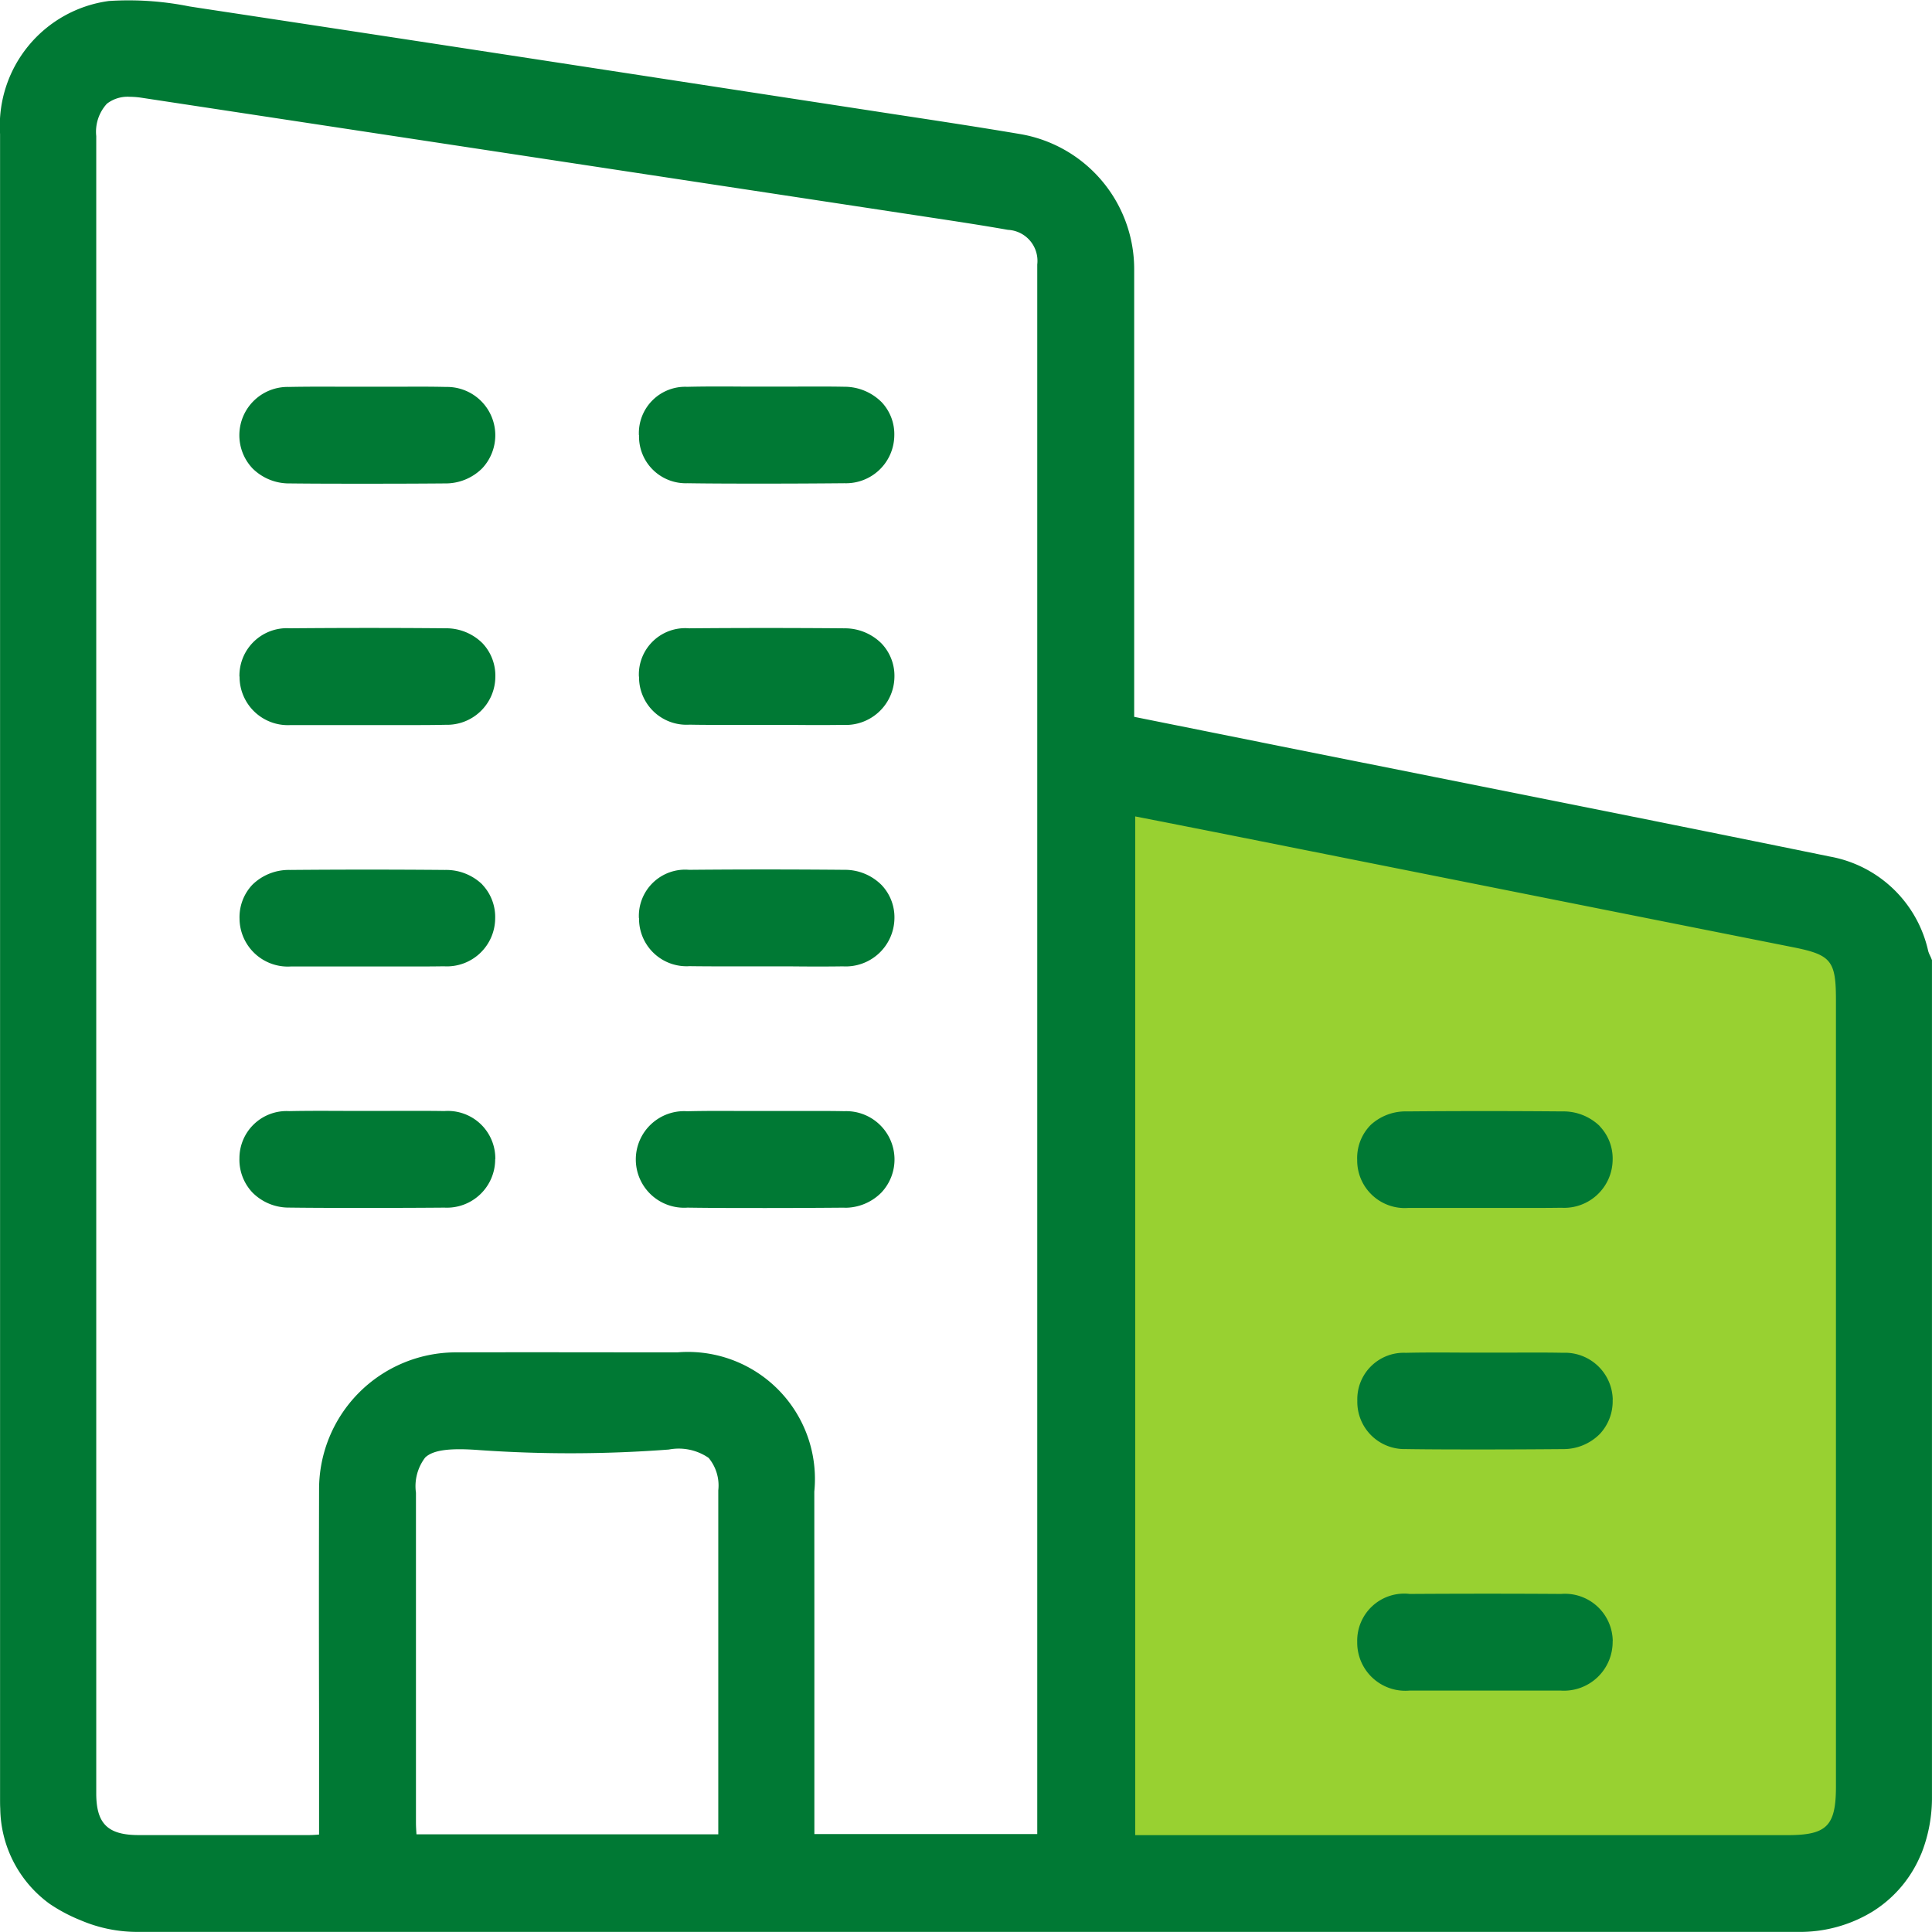
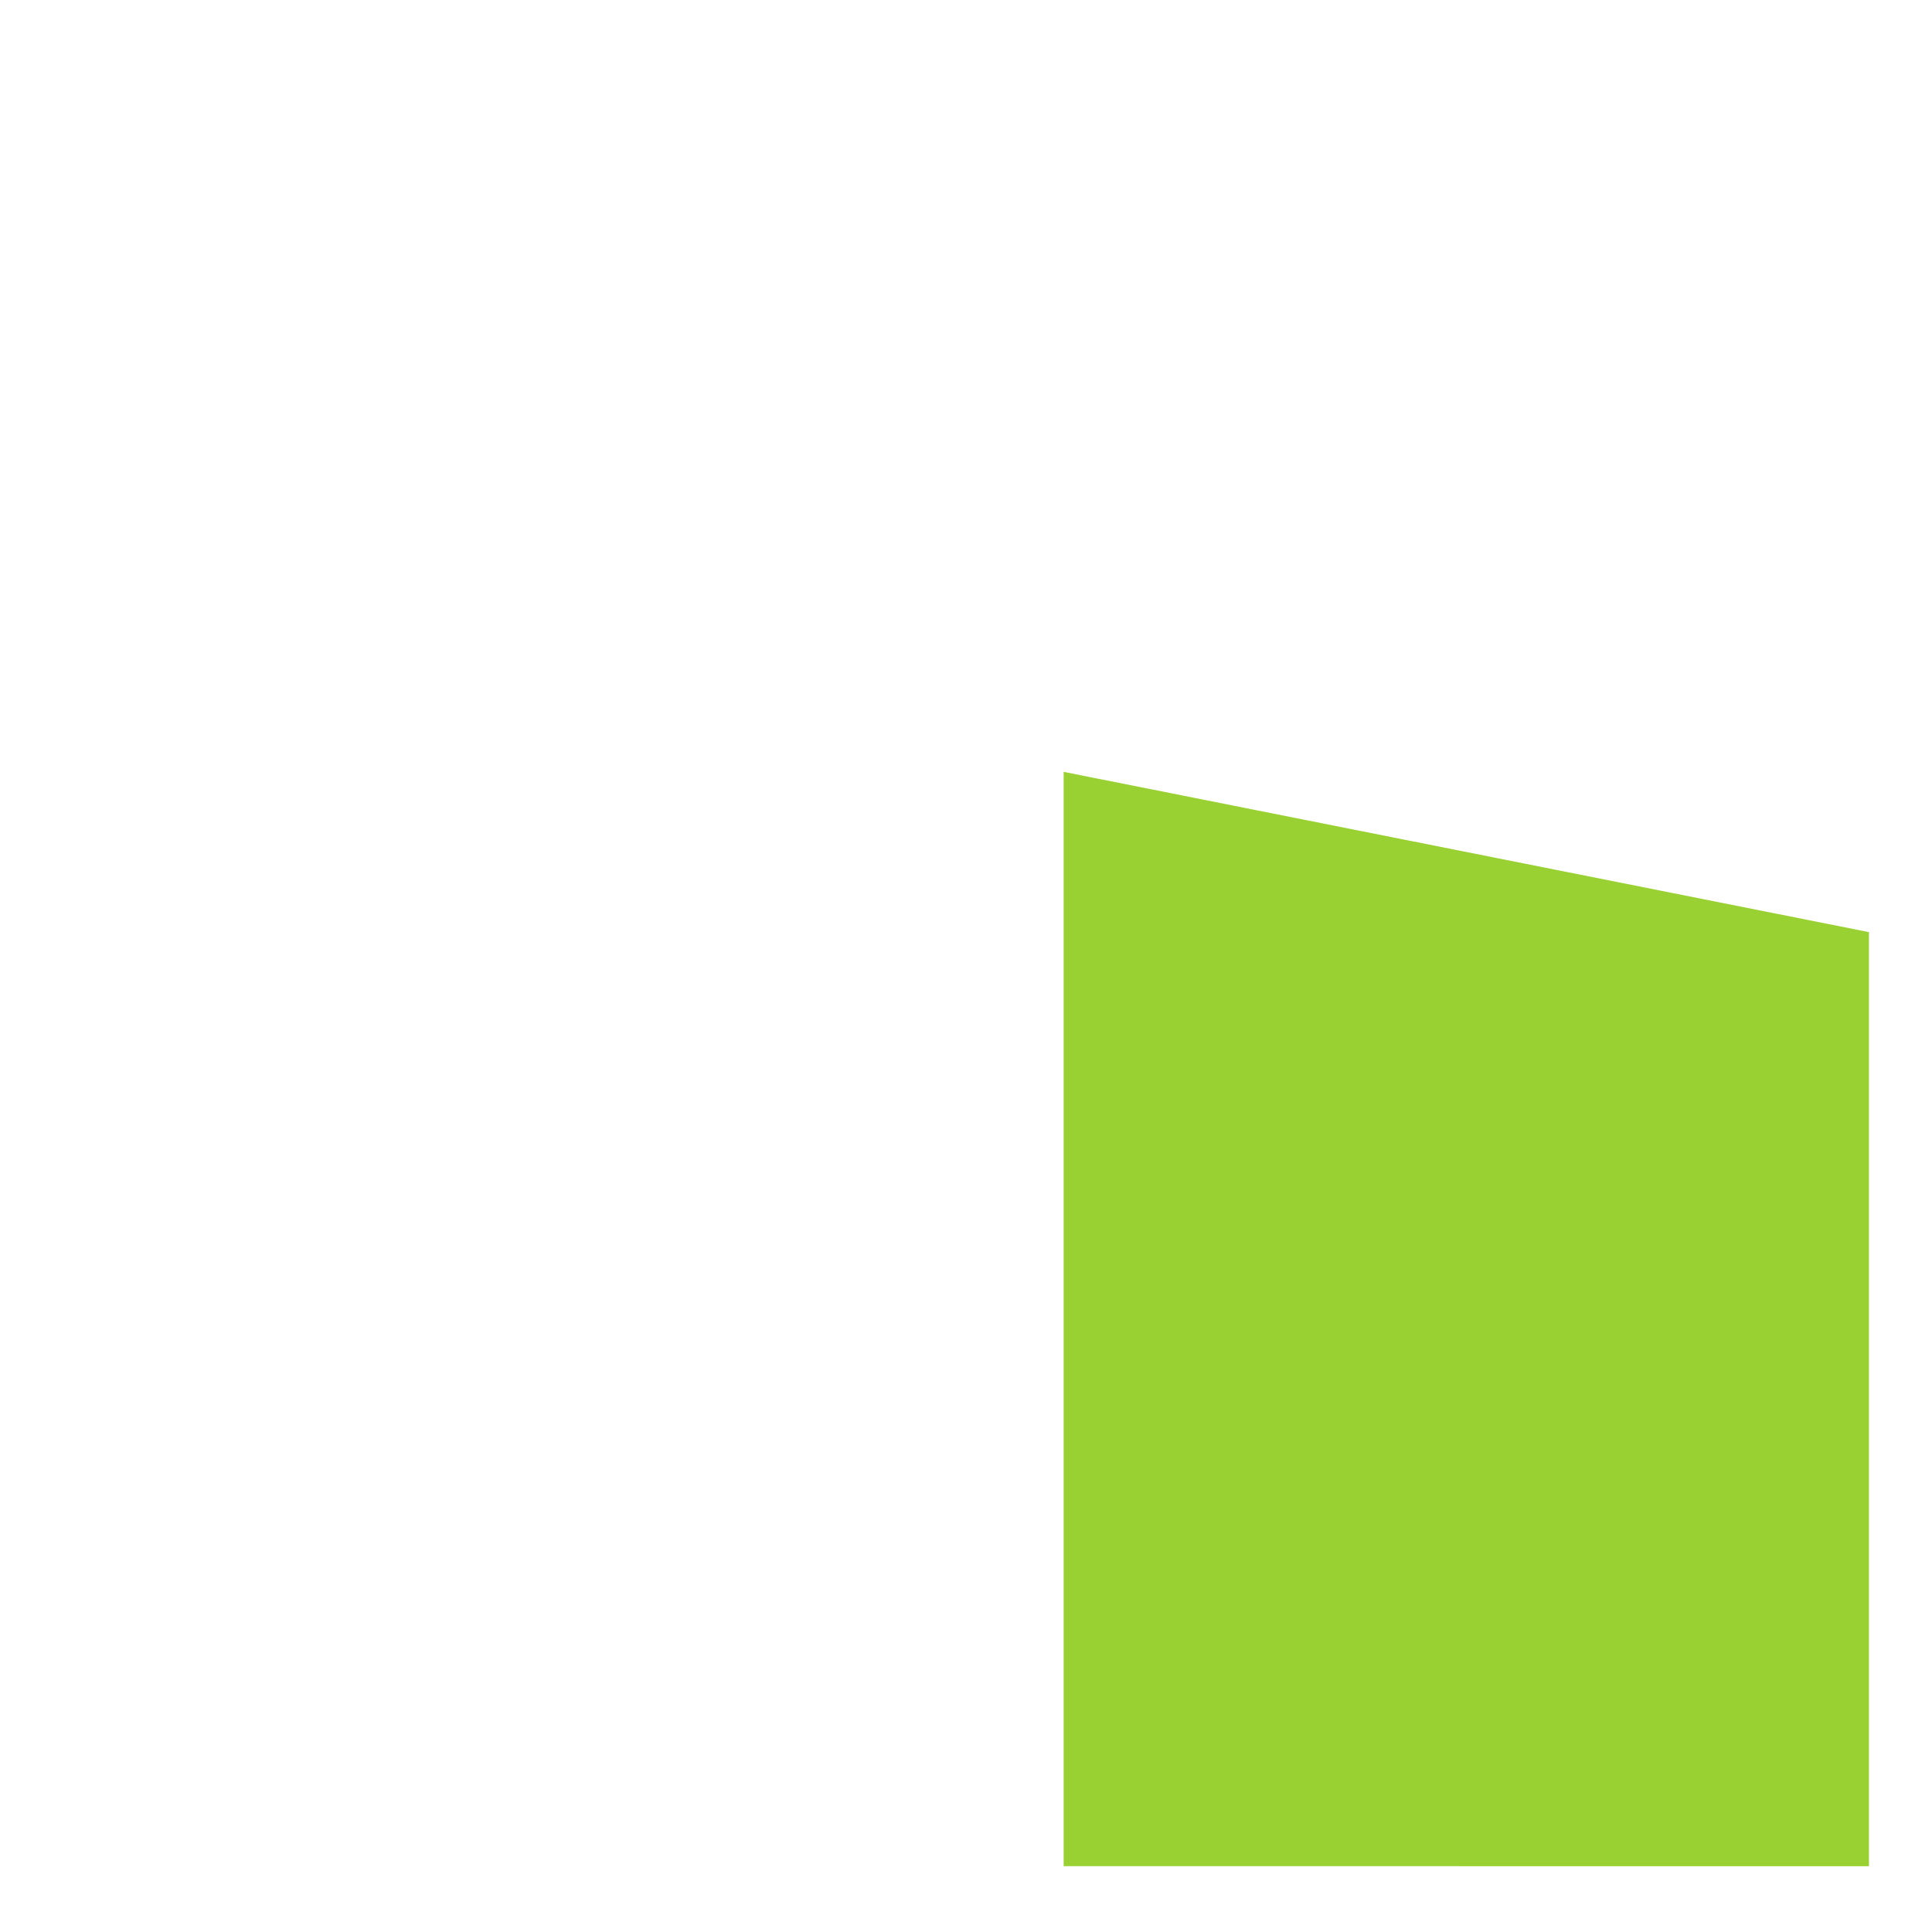
<svg xmlns="http://www.w3.org/2000/svg" width="60" height="60" viewBox="0 0 60 60">
  <g id="icono-administrador-copropiedad" transform="translate(-615.454 -339.392)">
    <path id="Trazado_34452" data-name="Trazado 34452" d="M661.484,406.284V372.3l25.009,4.977v29.009Z" transform="translate(-12.997 -8.937)" fill="#98d131" />
-     <path id="Trazado_34453" data-name="Trazado 34453" d="M675.434,369.161c-.012-.031-.027-.061-.041-.092a.867.867,0,0,1-.057-.142,3.821,3.821,0,0,0-3.06-2.935c-4.1-.839-8.277-1.672-12.314-2.478l-4.75-.949-4.535-.911v-4.4q0-4.746,0-9.493a4.255,4.255,0,0,0-3.545-4.206c-1.284-.217-2.592-.416-3.856-.608l-4.662-.715c-5.555-.853-11.3-1.735-16.951-2.59l-.329-.051a9.544,9.544,0,0,0-2.5-.168,3.911,3.911,0,0,0-3.378,4.129q0,21.851,0,43.7v8.012c0,.1,0,.2.006.3a3.712,3.712,0,0,0,1.533,2.953,5.074,5.074,0,0,0,.964.511,4.465,4.465,0,0,0,1.766.361H671.3a4.321,4.321,0,0,0,2.3-.627,3.793,3.793,0,0,0,1.433-1.605c.035-.074.068-.149.1-.224a4.7,4.7,0,0,0,.32-1.758V369.21Zm-2.963,1.284v24.424c0,1.232-.282,1.515-1.508,1.515H650.71V364.747l.747.146c.767.151,1.521.3,2.273.449L660,366.591q5.572,1.111,11.144,2.219C672.323,369.045,672.471,369.228,672.471,370.446ZM628.66,384.655c.249-.232.755-.3,1.693-.228a40.555,40.555,0,0,0,5.871-.018,1.639,1.639,0,0,1,1.237.259,1.342,1.342,0,0,1,.3,1.007q0,3.72,0,7.44v3.244h-9.373c-.008-.125-.016-.245-.016-.367q0-5.121,0-10.241A1.467,1.467,0,0,1,628.66,384.655Zm12.084,1.05a3.945,3.945,0,0,0-4.254-4.314c-2.185,0-4.536-.007-6.917,0a4.253,4.253,0,0,0-4.21,4.252q-.009,3.543,0,7.085v3.638c-.116.009-.217.016-.317.016h-.336q-2.474,0-4.948,0c-.962,0-1.318-.353-1.319-1.293q0-25.736,0-51.47a1.288,1.288,0,0,1,.332-1.007,1.055,1.055,0,0,1,.708-.214,2.54,2.54,0,0,1,.376.031l24.526,3.722c.779.118,1.584.24,2.37.379a.965.965,0,0,1,.912,1.077c0,.109,0,.219,0,.329v48.415h-6.922v-3.468Q640.746,389.3,640.743,385.705ZM623.3,353.942a1.5,1.5,0,0,1,1.123-2.533c.582-.012,1.172-.009,1.743-.007q.737,0,1.477,0c.543,0,1.105-.007,1.659.007a1.5,1.5,0,0,1,1.121,2.533,1.608,1.608,0,0,1-1.154.463c-.8.007-1.609.009-2.414.009s-1.607,0-2.4-.009A1.608,1.608,0,0,1,623.3,353.942Zm-.41,6.462a1.475,1.475,0,0,1,1.573-1.5c1.662-.014,3.282-.014,4.815,0a1.6,1.6,0,0,1,1.159.463,1.466,1.466,0,0,1,.4,1.06,1.5,1.5,0,0,1-1.542,1.474c-.32.007-.644.009-.965.009l-.73,0c-.248,0-.494,0-.743,0l-.717,0c-.555,0-1.109,0-1.664,0A1.5,1.5,0,0,1,622.894,360.4Zm7.542,6.46a1.461,1.461,0,0,1,.4,1.05,1.5,1.5,0,0,1-1.591,1.487q-.479.007-.957.006l-.741,0H626.1c-.539,0-1.078,0-1.615,0a1.5,1.5,0,0,1-1.592-1.487,1.467,1.467,0,0,1,.4-1.053,1.616,1.616,0,0,1,1.165-.458c1.591-.014,3.211-.014,4.815,0A1.617,1.617,0,0,1,630.436,366.864Zm.4,8.526a1.5,1.5,0,0,1-1.576,1.506c-.839.007-1.644.009-2.427.009-.817,0-1.61,0-2.388-.01a1.586,1.586,0,0,1-1.145-.466,1.48,1.48,0,0,1-.406-1.069,1.464,1.464,0,0,1,1.542-1.461c.562-.012,1.132-.009,1.684-.007.252,0,.5,0,.755,0l.7,0c.551,0,1.121-.005,1.682.005A1.474,1.474,0,0,1,630.836,375.39Zm4.464-22.485a1.439,1.439,0,0,1,1.5-1.5c.576-.014,1.16-.011,1.724-.007l.773,0,.7,0c.55,0,1.119-.006,1.68.005a1.629,1.629,0,0,1,1.165.483,1.45,1.45,0,0,1,.389,1.044,1.5,1.5,0,0,1-1.549,1.469c-.844.008-1.656.012-2.447.012-.827,0-1.631,0-2.425-.012A1.452,1.452,0,0,1,635.3,352.905Zm0,7.5a1.439,1.439,0,0,1,1.559-1.5c1.614-.014,3.234-.013,4.814,0a1.611,1.611,0,0,1,1.162.471,1.454,1.454,0,0,1,.4,1.051,1.513,1.513,0,0,1-1.6,1.477c-.551.008-1.1.006-1.654,0H638.52l-.718,0c-.31,0-.62,0-.931-.007A1.475,1.475,0,0,1,635.3,360.407Zm0,7.5a1.438,1.438,0,0,1,1.559-1.5c1.614-.015,3.234-.014,4.814,0a1.608,1.608,0,0,1,1.162.471,1.452,1.452,0,0,1,.4,1.05,1.513,1.513,0,0,1-1.6,1.477c-.551.008-1.1.006-1.654,0l-.725,0h-.016l-.716,0H637.8q-.465,0-.931-.006A1.476,1.476,0,0,1,635.3,367.9Zm6.382,8.992c-.839.007-1.648.011-2.438.011-.829,0-1.636,0-2.435-.012a1.5,1.5,0,1,1-.006-2.993c.576-.014,1.16-.011,1.724-.008l.773,0h0l.705,0c.55,0,1.116-.005,1.675.006a1.5,1.5,0,0,1,1.149,2.528A1.589,1.589,0,0,1,641.682,376.9Zm23.458-2.528a1.451,1.451,0,0,1,.4,1.045,1.507,1.507,0,0,1-1.594,1.486c-.311.005-.623.006-.934.006h-2.167c-.553,0-1.106,0-1.659,0a1.478,1.478,0,0,1-1.579-1.488,1.461,1.461,0,0,1,.419-1.09,1.6,1.6,0,0,1,1.132-.42c1.571-.014,3.191-.014,4.814,0A1.619,1.619,0,0,1,665.139,374.367Zm.4,8.49a1.482,1.482,0,0,1-.4,1.068,1.59,1.59,0,0,1-1.151.468c-.845.007-1.654.011-2.437.011-.837,0-1.644,0-2.435-.012a1.465,1.465,0,0,1-1.506-1.5,1.442,1.442,0,0,1,1.506-1.489c.579-.014,1.167-.01,1.735-.007l.763,0,.712,0c.547,0,1.112-.006,1.669.006A1.484,1.484,0,0,1,665.539,382.857Zm0,7.5a1.514,1.514,0,0,1-1.61,1.536h-3.777c-.308,0-.618,0-.926,0a1.494,1.494,0,0,1-1.619-1.512,1.46,1.46,0,0,1,1.63-1.49c1.672-.01,3.208-.01,4.7,0A1.485,1.485,0,0,1,665.539,390.358Z" transform="translate(0 0)" fill="#007934" />
  </g>
</svg>